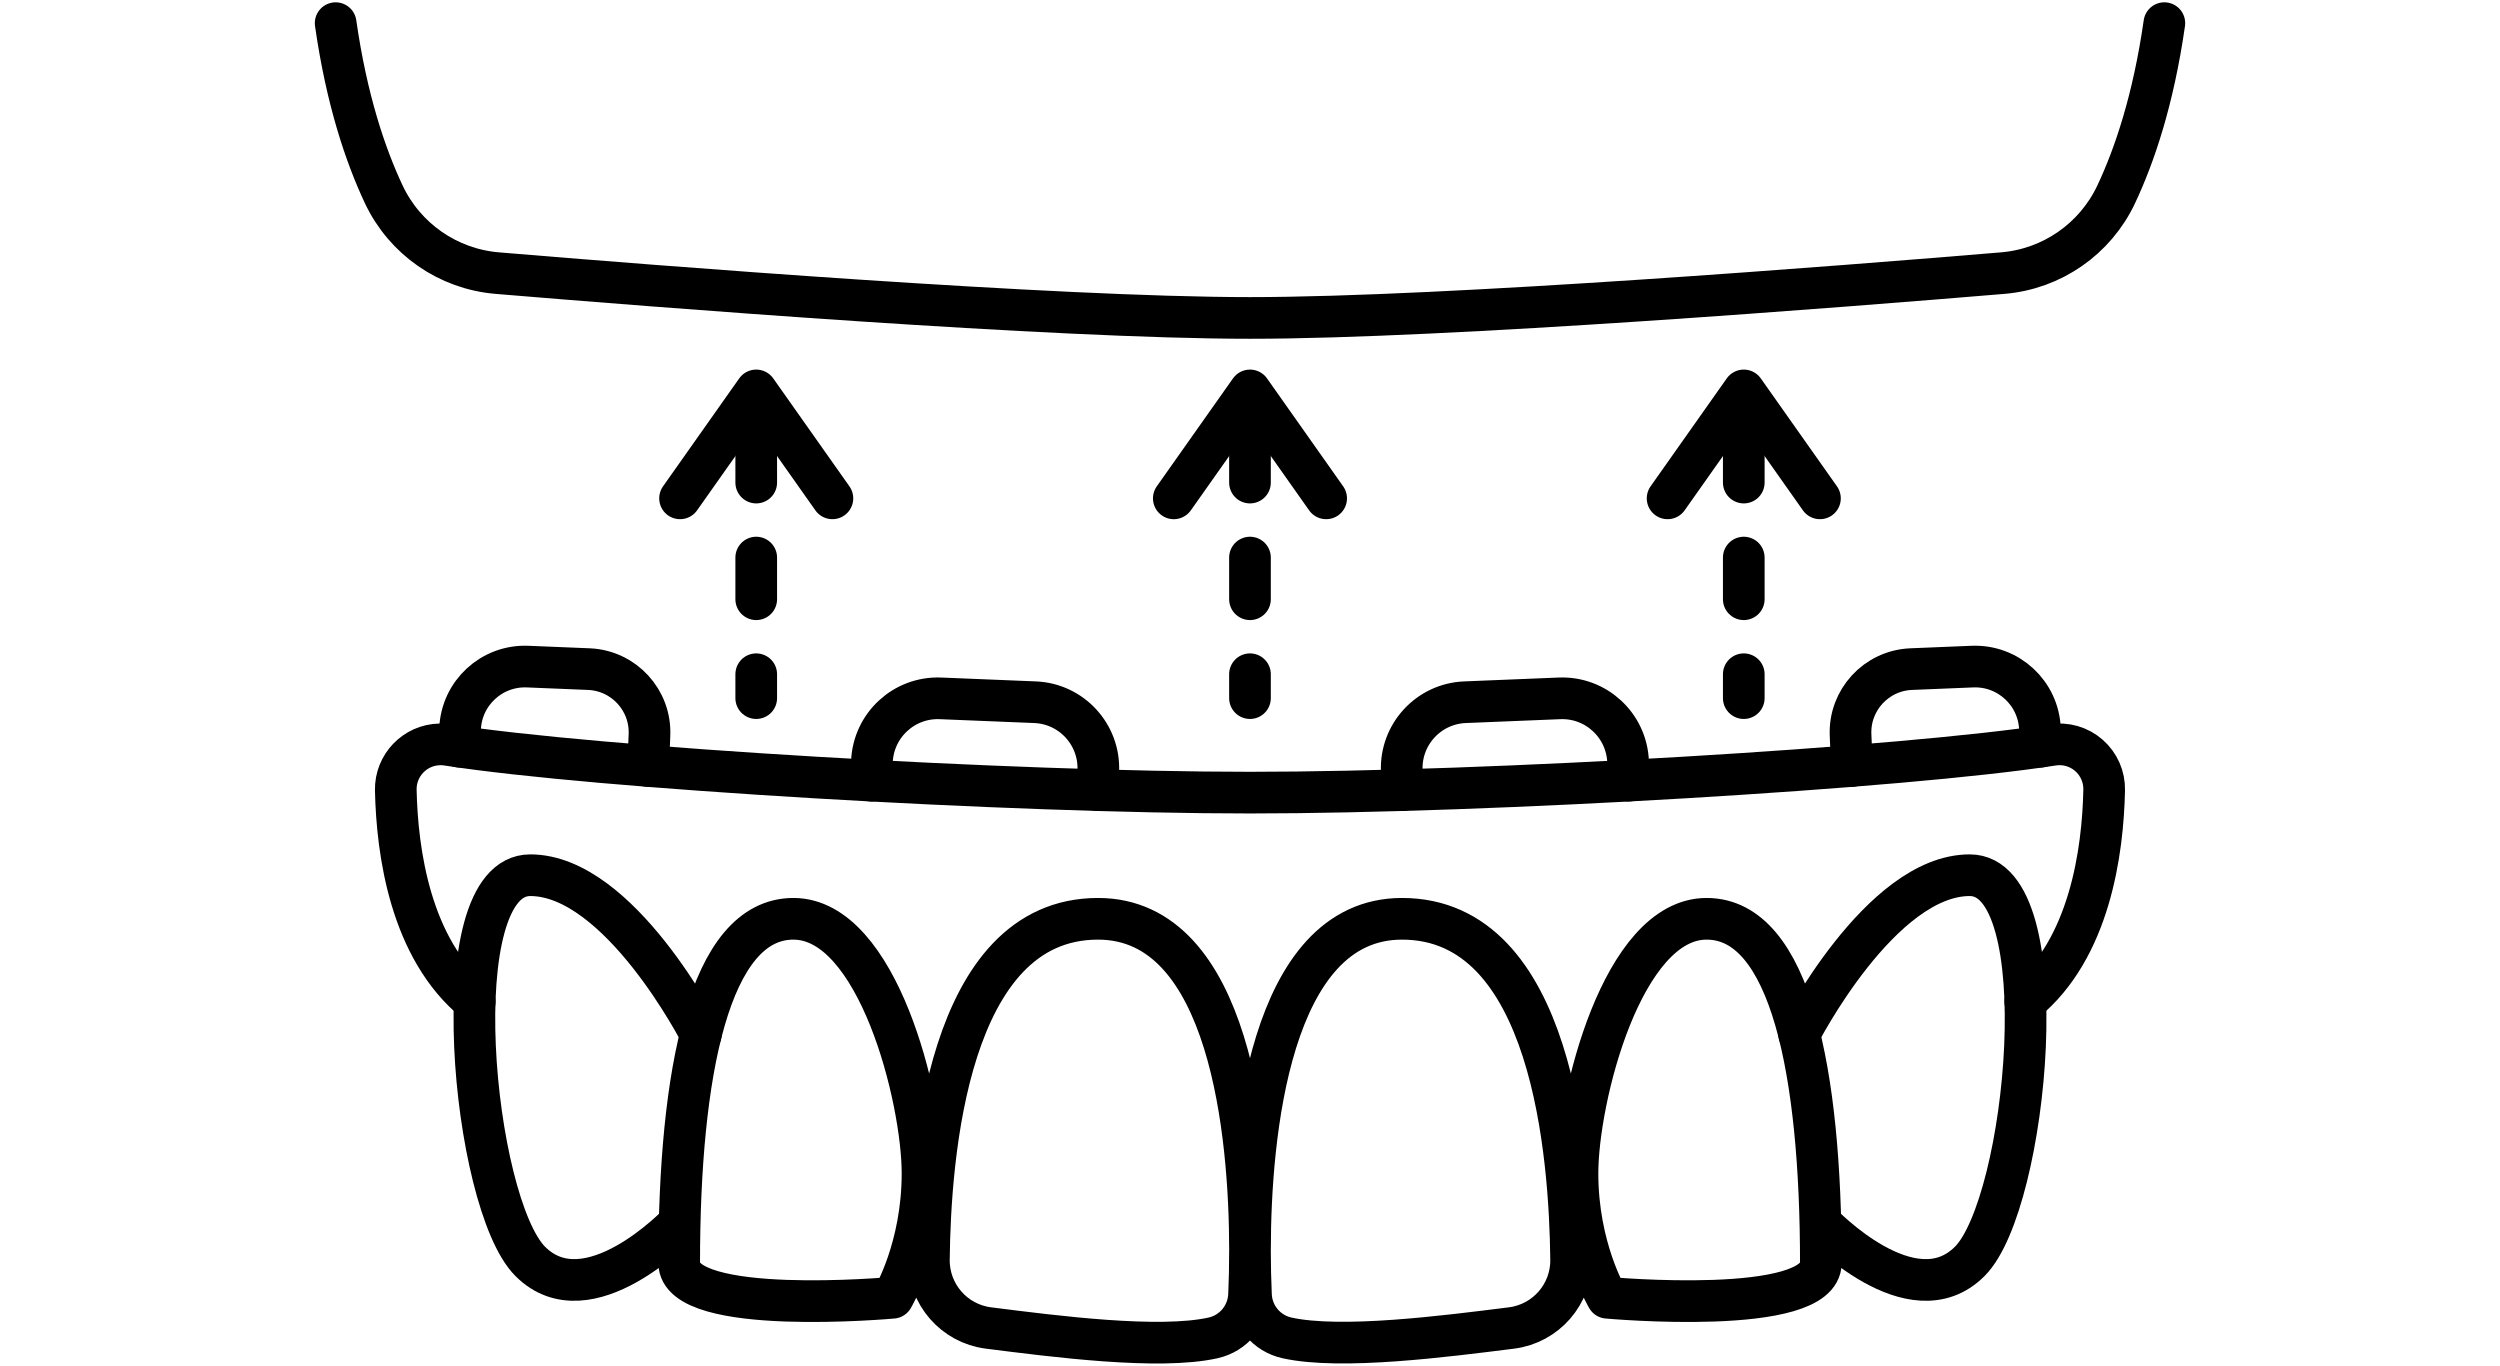
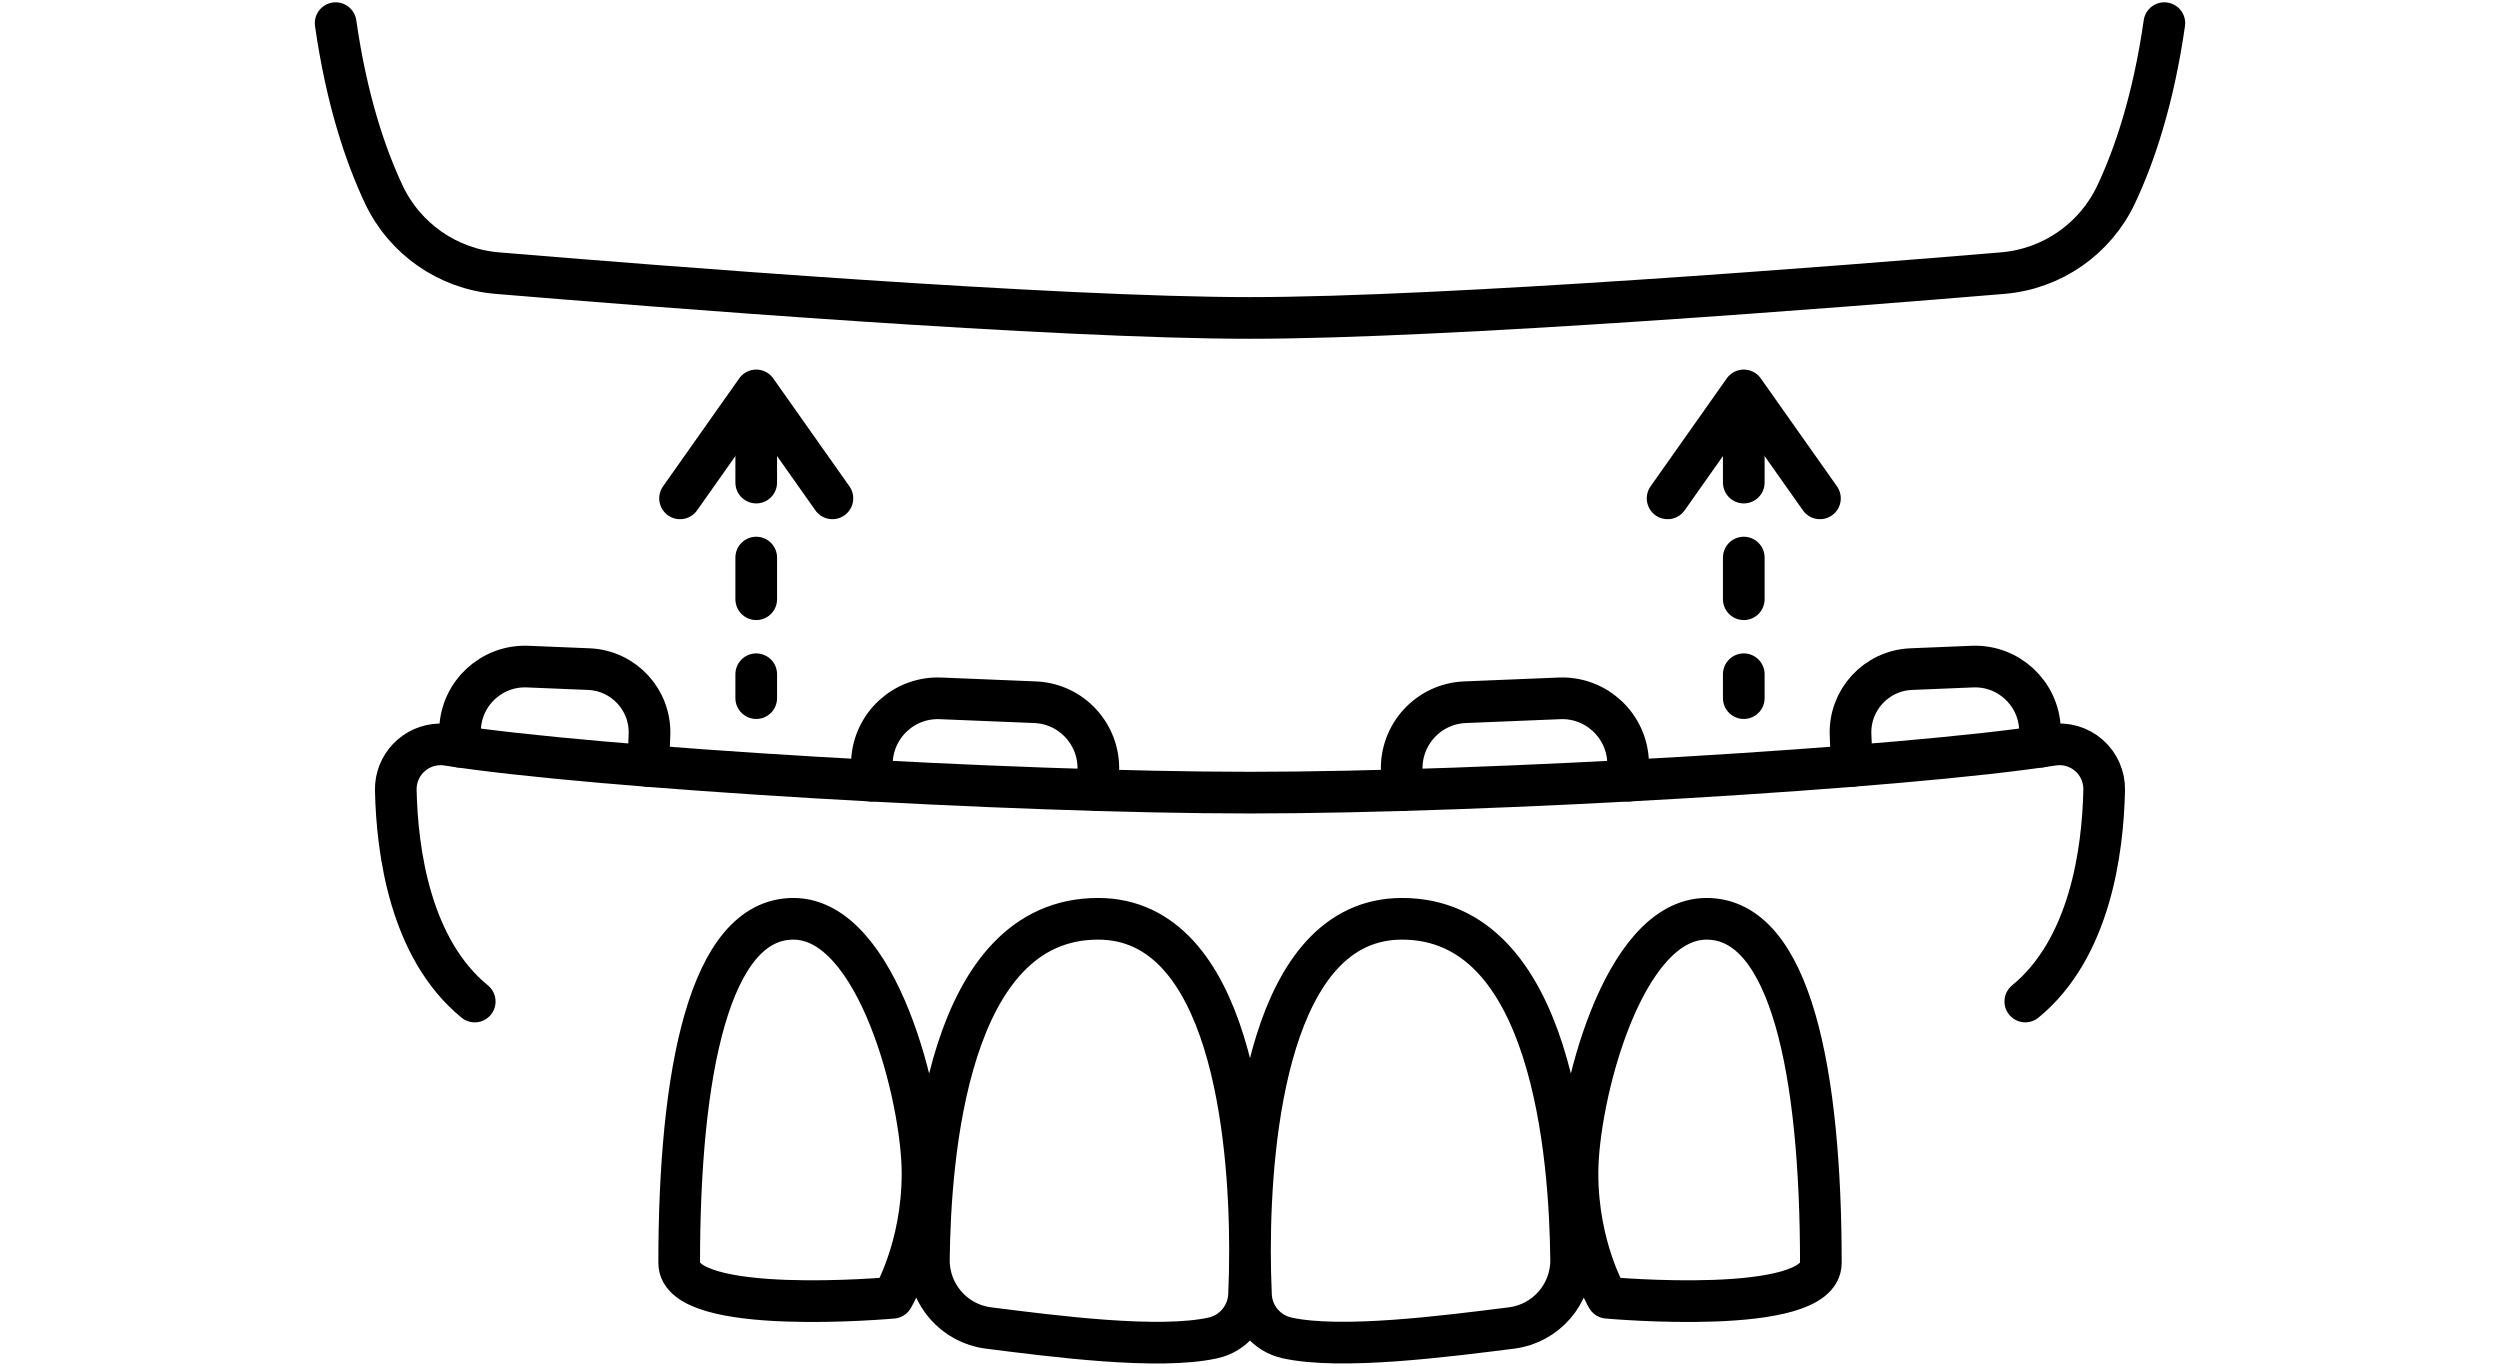
<svg xmlns="http://www.w3.org/2000/svg" version="1.1" id="Layer_1" x="0px" y="0px" width="108px" height="59px" viewBox="0 0 108 59" enable-background="new 0 0 108 59" xml:space="preserve">
  <g>
    <path fill="none" stroke="#000000" stroke-width="1.8" stroke-linecap="round" stroke-linejoin="round" d="M54,53.965   c0.004-4.846,0.824-14.273,6.566-14.273c6.52,0,7.257,10.279,7.306,14.721c0.019,1.492-1.085,2.764-2.567,2.955   c-2.856,0.359-7.371,0.947-9.709,0.429c-0.878-0.194-1.516-0.955-1.554-1.854c-0.028-0.633-0.042-1.266-0.043-1.898   c0.001,0.634-0.012,1.268-0.04,1.898c-0.042,0.9-0.676,1.658-1.553,1.854c-2.34,0.521-6.854-0.067-9.711-0.429   c-1.48-0.19-2.585-1.463-2.567-2.955c0.05-4.439,0.787-14.721,7.306-14.721C53.176,39.691,53.996,49.119,54,53.965L54,53.965z    M69.434,56.063c0,0-1.287-2.148-1.287-5.375c0-3.226,1.932-10.996,5.578-10.996s4.936,6.697,4.936,14.867   C78.659,56.904,69.434,56.063,69.434,56.063z M38.566,56.063c0,0,1.287-2.148,1.287-5.375c0-3.226-1.931-10.996-5.578-10.996   c-3.646,0-4.934,6.697-4.934,14.867C29.342,56.904,38.566,56.063,38.566,56.063z" />
-     <path fill="none" stroke="#000000" stroke-width="1.8" stroke-linecap="round" stroke-linejoin="round" d="M77.725,44.686   c0,0,3.508-6.877,7.369-6.877s2.502,14.174,0,16.682c-2.5,2.506-6.435-1.65-6.435-1.65 M30.275,44.686c0,0-3.508-6.877-7.369-6.877   c-3.861,0-2.501,14.174,0,16.682c2.5,2.506,6.436-1.65,6.436-1.65 M57.29,21.529L54,16.866l-3.292,4.663" />
-     <path fill="none" stroke="#000000" stroke-width="1.8" stroke-linecap="round" stroke-linejoin="round" stroke-dasharray="1.8,3.24" d="   M53.999,19.047v11.112" />
    <path fill="none" stroke="#000000" stroke-width="1.8" stroke-linecap="round" stroke-linejoin="round" d="M78.622,21.529   l-3.291-4.663l-3.291,4.663 M29.378,21.529l3.291-4.663l3.291,4.663" />
    <path fill="none" stroke="#000000" stroke-width="1.8" stroke-linecap="round" stroke-linejoin="round" stroke-dasharray="1.8,3.24" d="   M75.331,19.047v11.112 M32.669,19.047v11.112" />
    <path fill="none" stroke="#000000" stroke-width="1.8" stroke-linecap="round" stroke-linejoin="round" d="M20.508,43.266   c-2.786-2.279-3.354-6.474-3.41-9.136c-0.02-1.069,0.831-1.952,1.9-1.973c0.11-0.003,0.22,0.005,0.33,0.022   c6.431,1.006,24.37,2.063,34.671,2.063c10.304,0,28.242-1.059,34.674-2.063c0.563-0.089,1.138,0.077,1.567,0.453   c0.43,0.375,0.673,0.926,0.66,1.496c-0.055,2.662-0.623,6.855-3.408,9.137 M14.5,1c0.475,3.32,1.293,5.725,2.077,7.393   c0.907,1.928,2.773,3.226,4.897,3.405C28.266,12.366,45.52,13.735,54,13.735c8.482,0,25.734-1.37,32.525-1.937   c2.123-0.179,3.99-1.477,4.896-3.405C92.207,6.725,93.025,4.319,93.5,1" />
    <path fill="none" stroke="#000000" stroke-width="1.8" stroke-linecap="round" stroke-linejoin="round" d="M70.365,33.723   l-0.032-0.82c-0.063-1.573-1.39-2.799-2.962-2.734c-0.002,0-0.002,0-0.003,0l-4.087,0.167c-1.57,0.067-2.789,1.394-2.725,2.964   l0.034,0.835 M37.635,33.723l0.032-0.82c0.063-1.573,1.39-2.799,2.962-2.734c0.002,0,0.002,0,0.003,0l4.087,0.167   c1.57,0.065,2.791,1.394,2.727,2.964l-0.037,0.835 M88.159,32.255l-0.033-0.766c-0.062-1.549-1.367-2.754-2.915-2.692   c-0.001,0-0.002,0-0.002,0l-2.652,0.109c-1.508,0.066-2.677,1.34-2.613,2.848l0.056,1.337 M19.842,32.255l0.033-0.766   c0.062-1.549,1.367-2.754,2.916-2.692h0.001l2.652,0.109c1.507,0.066,2.677,1.34,2.613,2.848l-0.054,1.337" />
  </g>
</svg>